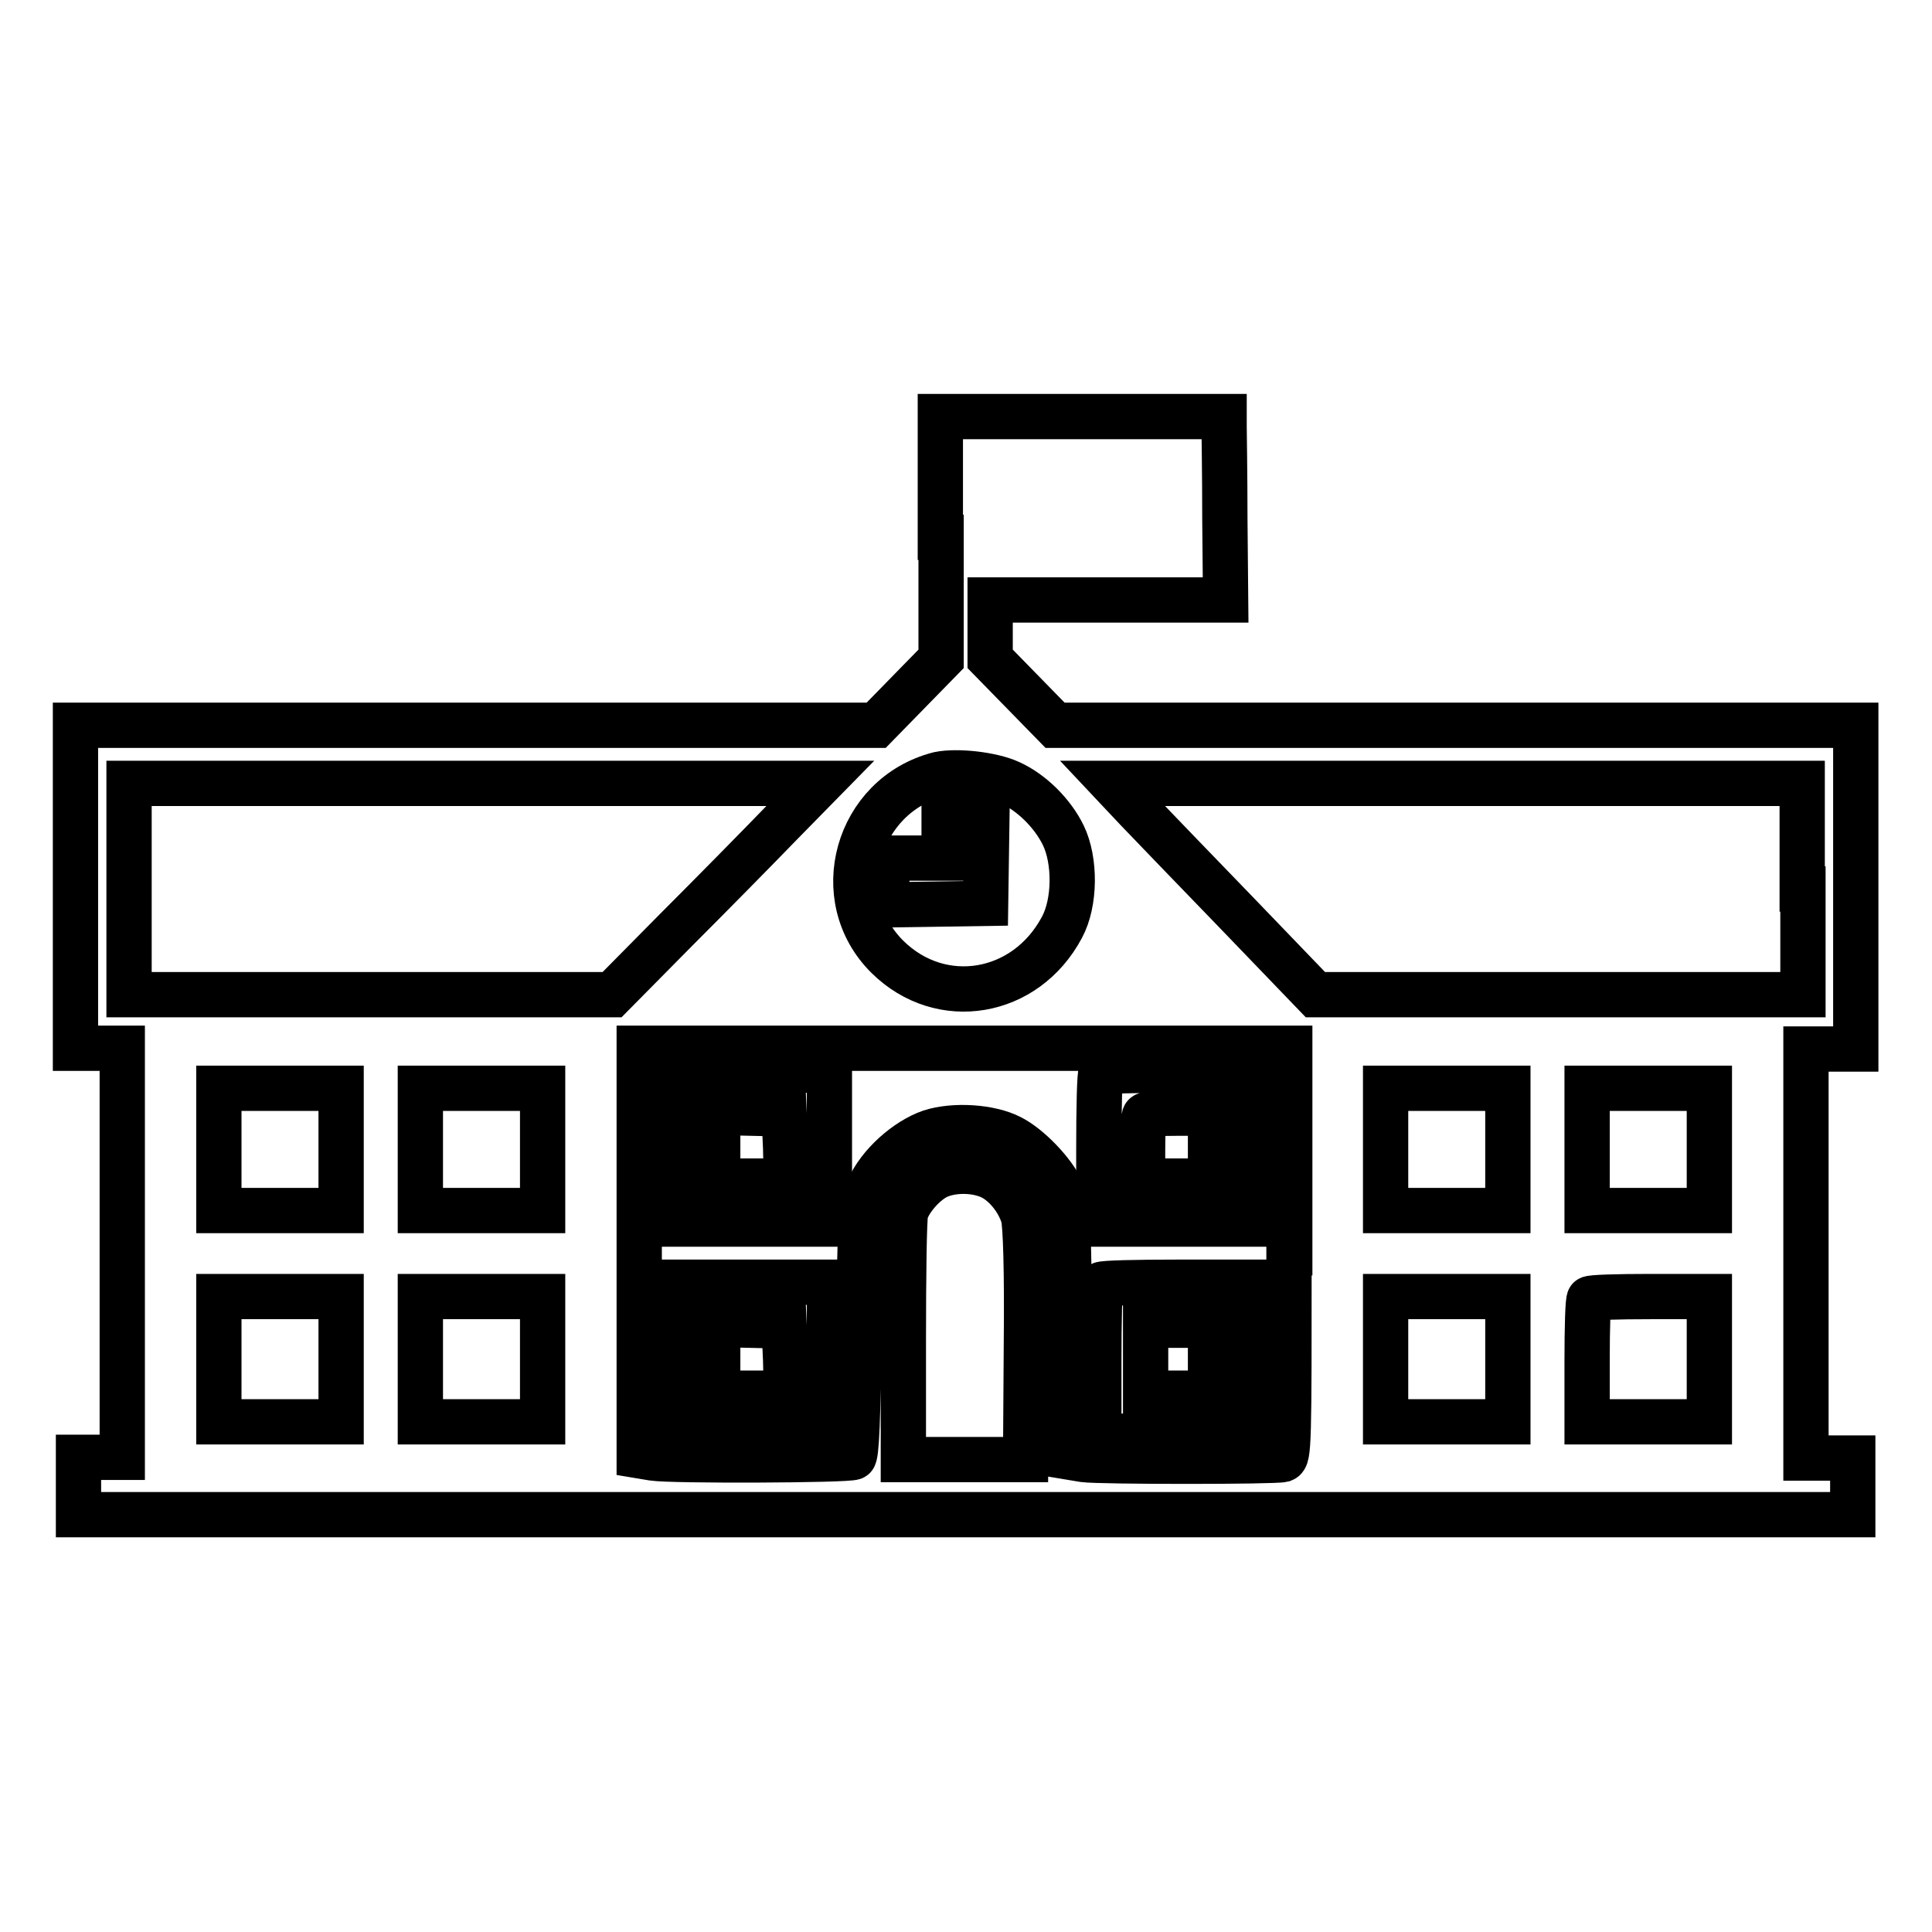
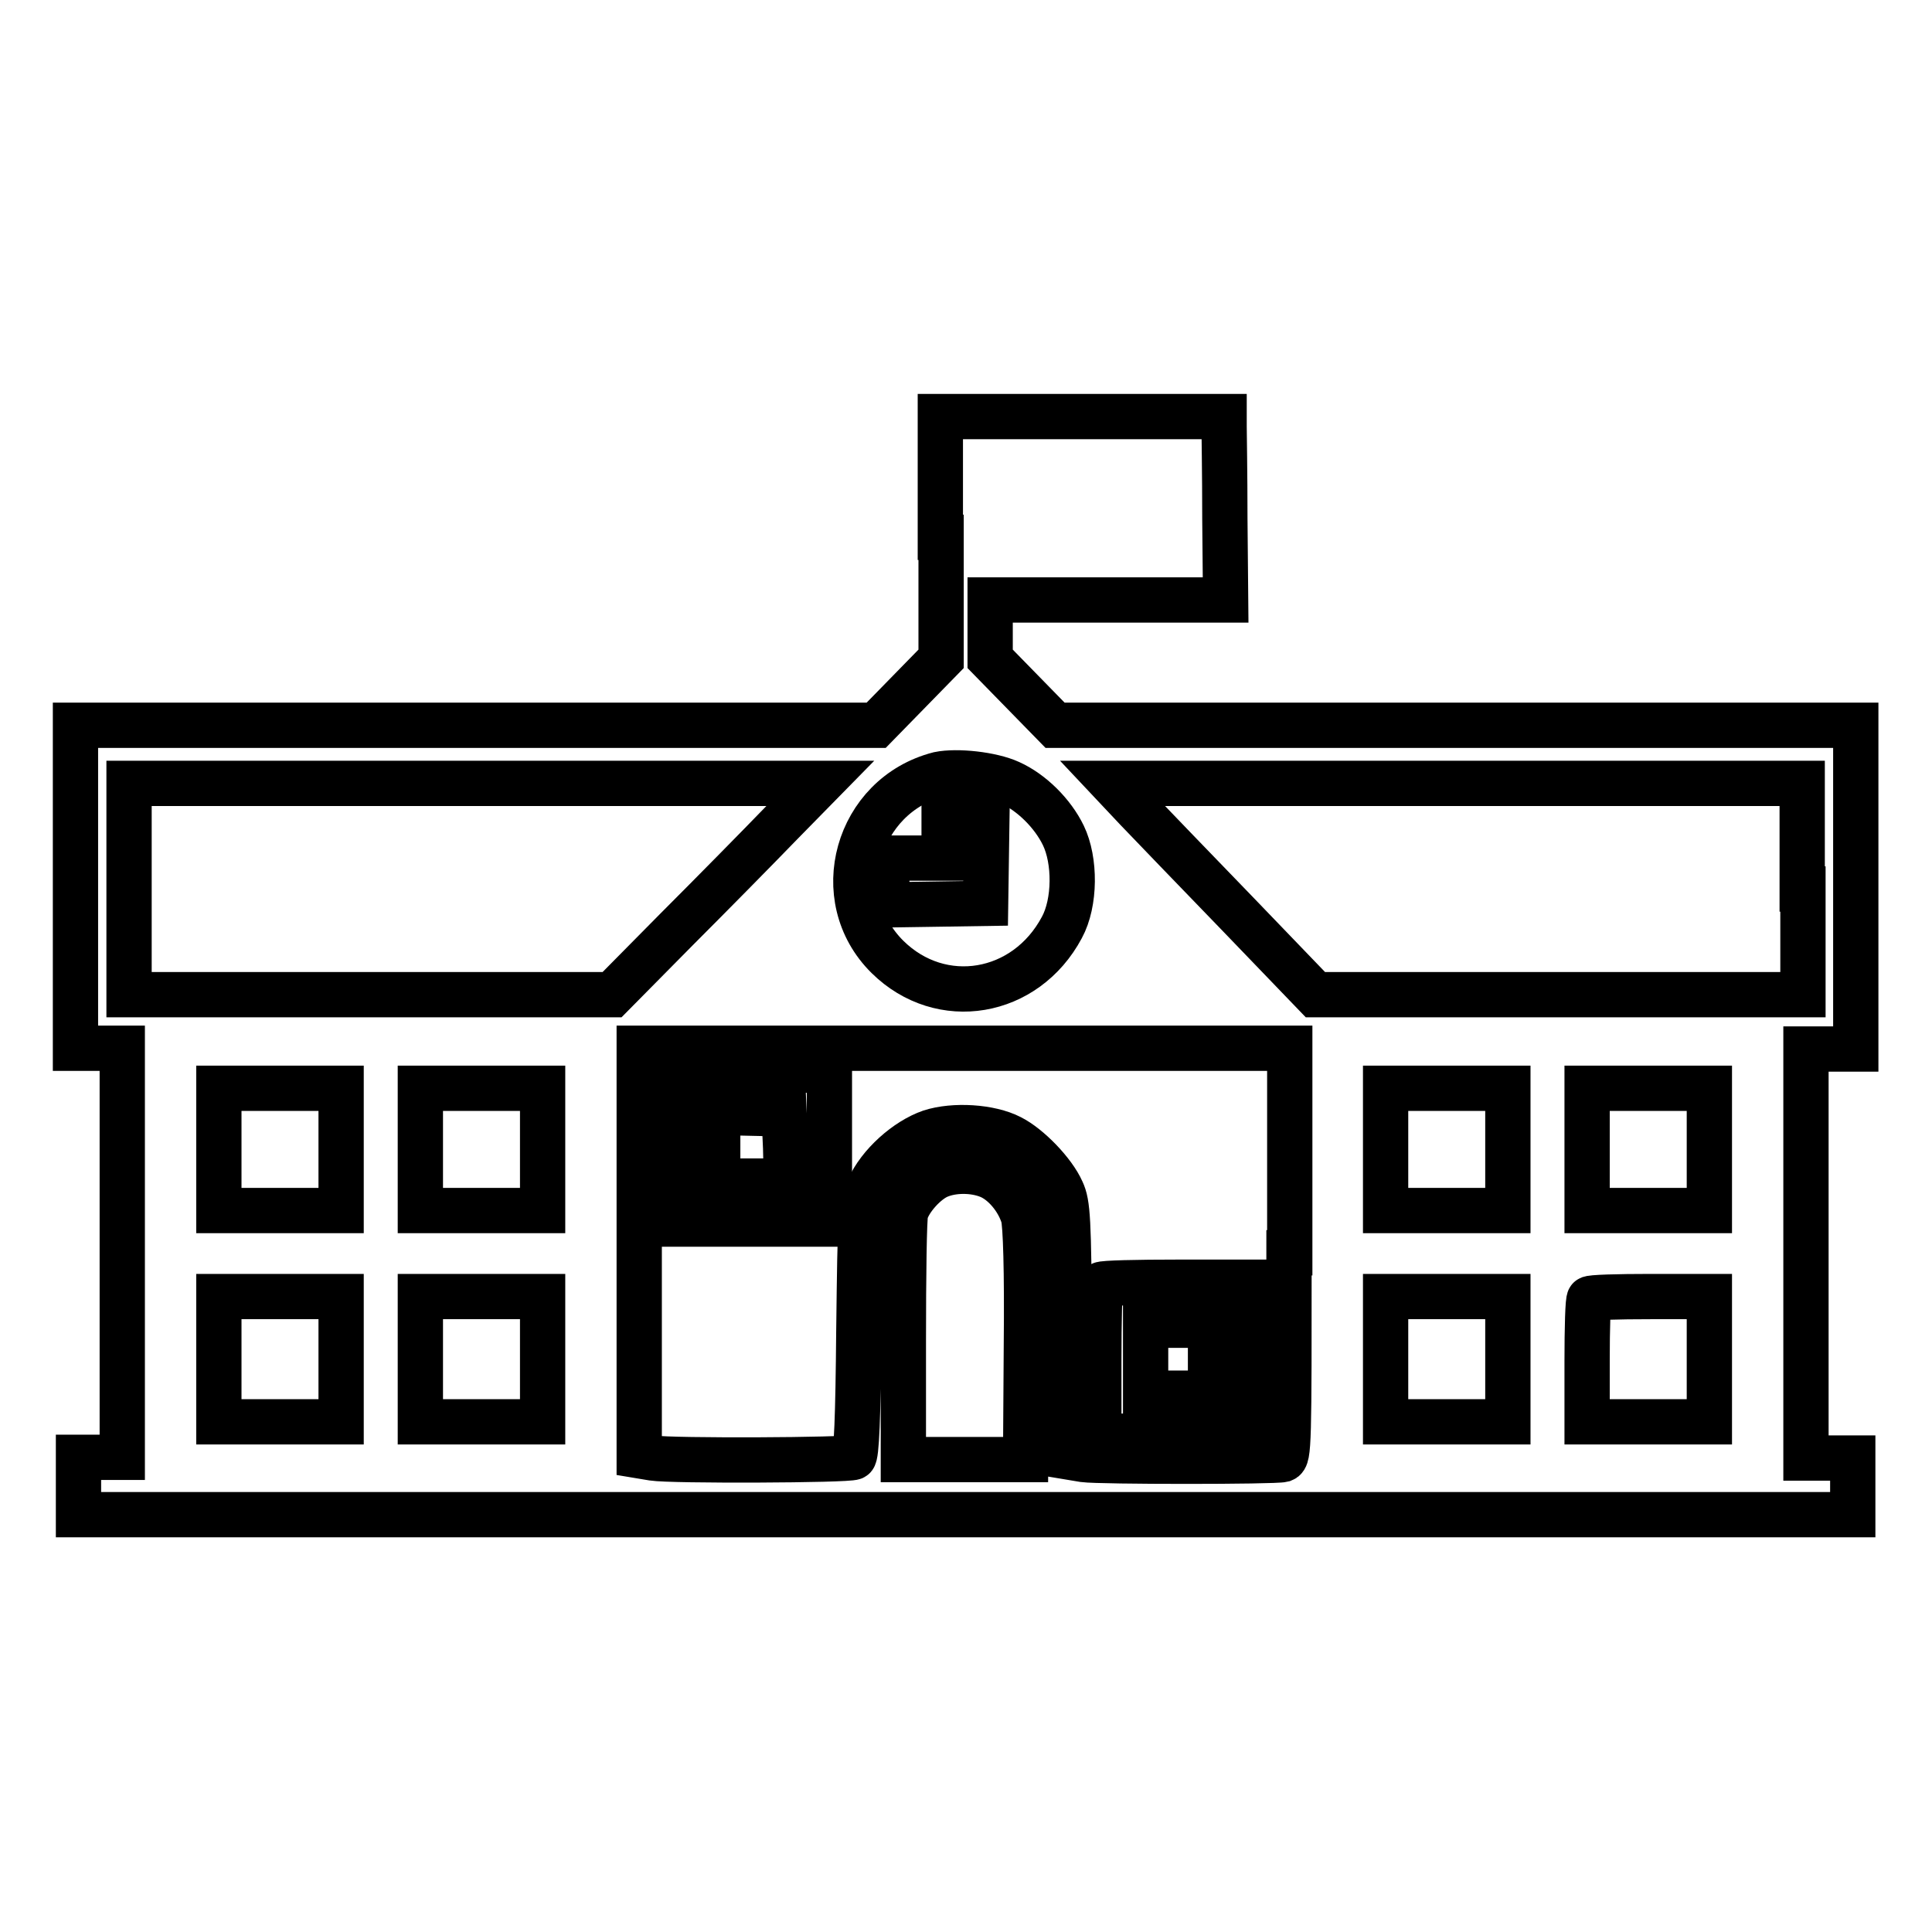
<svg xmlns="http://www.w3.org/2000/svg" version="1.1" x="0px" y="0px" viewBox="0 0 256 256" enable-background="new 0 0 256 256" xml:space="preserve">
  <g>
    <g>
      <g>
        <path stroke-width="6" fill-opacity="0" stroke="#000000" d="M124.7,71.2l0,16.1l-4.3,4.4l-4.3,4.4H63H10v21.4v21.4h3.1h3.1v27.1v27.1h-2.9h-2.9v3.8v3.8H128h117.5V197v-3.8h-3.1h-3.1v-27.1v-27.1h3.3h3.3v-21.4V96.1h-53h-53.1l-4.3-4.4l-4.3-4.4l0-3.9v-3.9h15.6h15.6l-0.1-10.8c0-6-0.1-11.4-0.1-12.2l0-1.3h-18.8h-18.8V71.2L124.7,71.2z M133.8,103.7c2.9,1.3,5.7,4.1,7.1,7c1.6,3.3,1.6,8.9-0.2,12.2c-4.8,9-16,10.9-23.1,3.9c-7.9-7.8-4.1-21.4,6.8-24.2C126.8,102.1,131.4,102.6,133.8,103.7z M103.5,109.1c-2.9,3-9.1,9.3-13.8,14l-8.6,8.7h-32h-32v-14v-14h45.8h45.8L103.5,109.1z M238.9,117.8v14h-32.3h-32.3l-10.2-10.6c-5.6-5.8-11.7-12.1-13.5-14l-3.2-3.4h45.7h45.7V117.8z M170.8,166c0,25.4,0,27.1-0.8,27.4c-1.1,0.3-24.2,0.3-26.4,0l-1.8-0.3l-0.1-16.7c-0.1-14.8-0.2-16.9-1-18.6c-1.1-2.5-4.4-5.9-6.8-7.1c-2.7-1.4-7.5-1.7-10.6-0.7c-3.2,1.1-6.8,4.3-8.2,7.5c-1.1,2.5-1.1,2.8-1.3,18.9c-0.1,11.4-0.3,16.5-0.7,16.7c-0.7,0.4-24.1,0.5-26.6,0.1l-1.8-0.3V166v-27.1h43.1h43.1V166z M45.2,152.3v8.1h-8.1H29v-8.1v-8.1h8.1h8.1V152.3z M71.9,152.3v8.1h-8.1h-8.1v-8.1v-8.1h8.1h8.1V152.3z M199.8,152.3v8.1h-8.1h-8.1v-8.1v-8.1h8.1h8.1V152.3z M226.5,152.3v8.1h-8.1h-8.1v-8.1v-8.1h8.1h8.1V152.3z M131,155.8c2,0.8,3.9,3.1,4.6,5.4c0.3,1.1,0.5,7.1,0.4,17l-0.1,15.2h-8.1h-8.1v-15.7c0-8.7,0.1-16.3,0.3-17c0.5-1.8,2.7-4.2,4.4-4.9C126.3,155,129,155,131,155.8z M45.2,180.1v8.3h-8.1H29v-8.3v-8.3h8.1h8.1V180.1z M71.9,180.1v8.3h-8.1h-8.1v-8.3v-8.3h8.1h8.1V180.1z M199.8,180.1v8.3h-8.1h-8.1v-8.3v-8.3h8.1h8.1V180.1z M226.5,180.1v8.3h-8.1h-8.1v-8c0-4.4,0.1-8.2,0.3-8.3c0.1-0.2,3.8-0.3,8.1-0.3h7.8V180.1L226.5,180.1z" />
        <path stroke-width="6" fill-opacity="0" stroke="#000000" d="M125.1,109.9v3.8h-3.8h-3.8v3.1v3.1l6.6-0.1l6.5-0.1l0.1-6.8l0.1-6.8H128h-2.9L125.1,109.9L125.1,109.9z" />
        <path stroke-width="6" fill-opacity="0" stroke="#000000" d="M89.5,152v10.2h10.2h10.2V152v-10.2H99.7H89.5V152z M104.1,152.1l0.1,4.4h-4.6h-4.5V152v-4.6l4.4,0.1l4.4,0.1L104.1,152.1z" />
-         <path stroke-width="6" fill-opacity="0" stroke="#000000" d="M145.9,142.1c-0.2,0.1-0.3,4.8-0.3,10.2v9.9h10.2h10.2V152v-10.2h-9.9C150.7,141.8,146.1,141.9,145.9,142.1z M160.4,152v4.5h-4.5h-4.5v-4.2c0-2.3,0.1-4.4,0.3-4.5c0.1-0.2,2.2-0.3,4.5-0.3h4.2V152L160.4,152z" />
-         <path stroke-width="6" fill-opacity="0" stroke="#000000" d="M89.5,180.1v10.2h10.2h10.2v-10.2v-10.2H99.7H89.5V180.1z M104.1,180.2l0.1,4.4h-4.6h-4.5v-4.5v-4.6l4.4,0.1l4.4,0.1L104.1,180.2z" />
        <path stroke-width="6" fill-opacity="0" stroke="#000000" d="M145.9,170.2c-0.2,0.1-0.3,4.8-0.3,10.2v9.9h10.2h10.2v-10.2v-10.2h-9.9C150.7,169.9,146.1,170,145.9,170.2z M160.4,180.1v4.5h-4.3h-4.3v-4.5v-4.5h4.3h4.3V180.1z" />
      </g>
    </g>
  </g>
</svg>